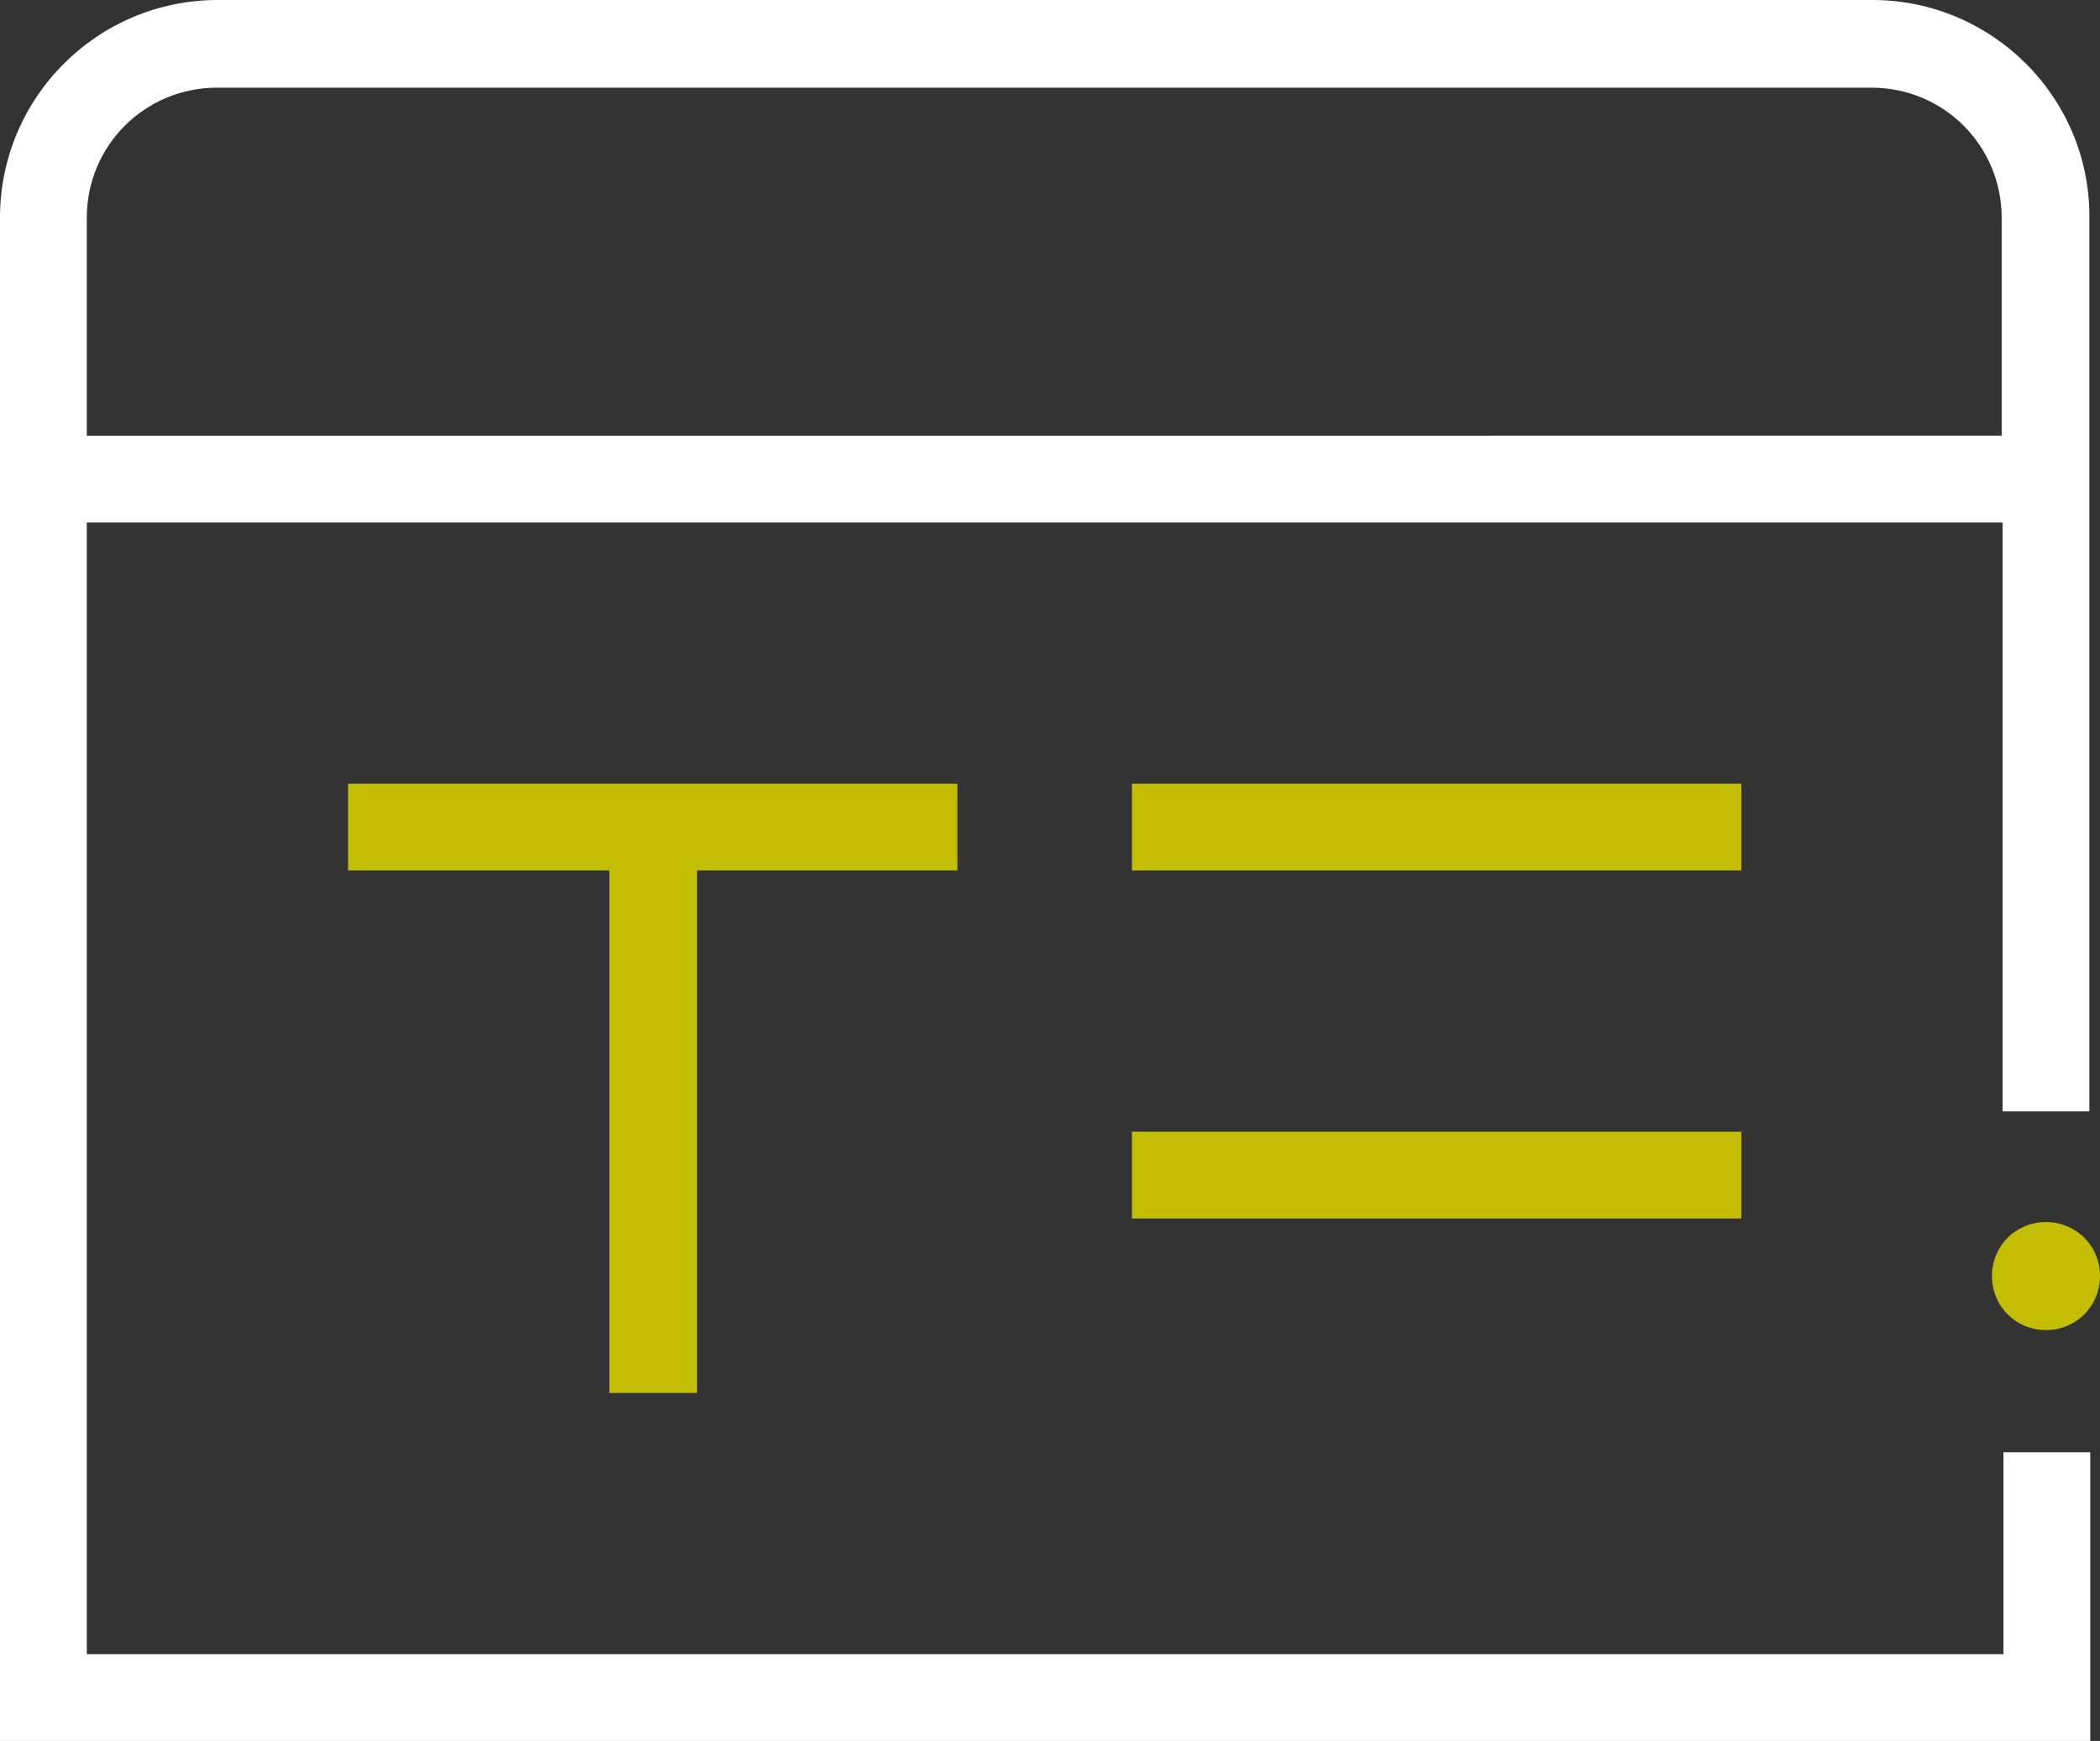
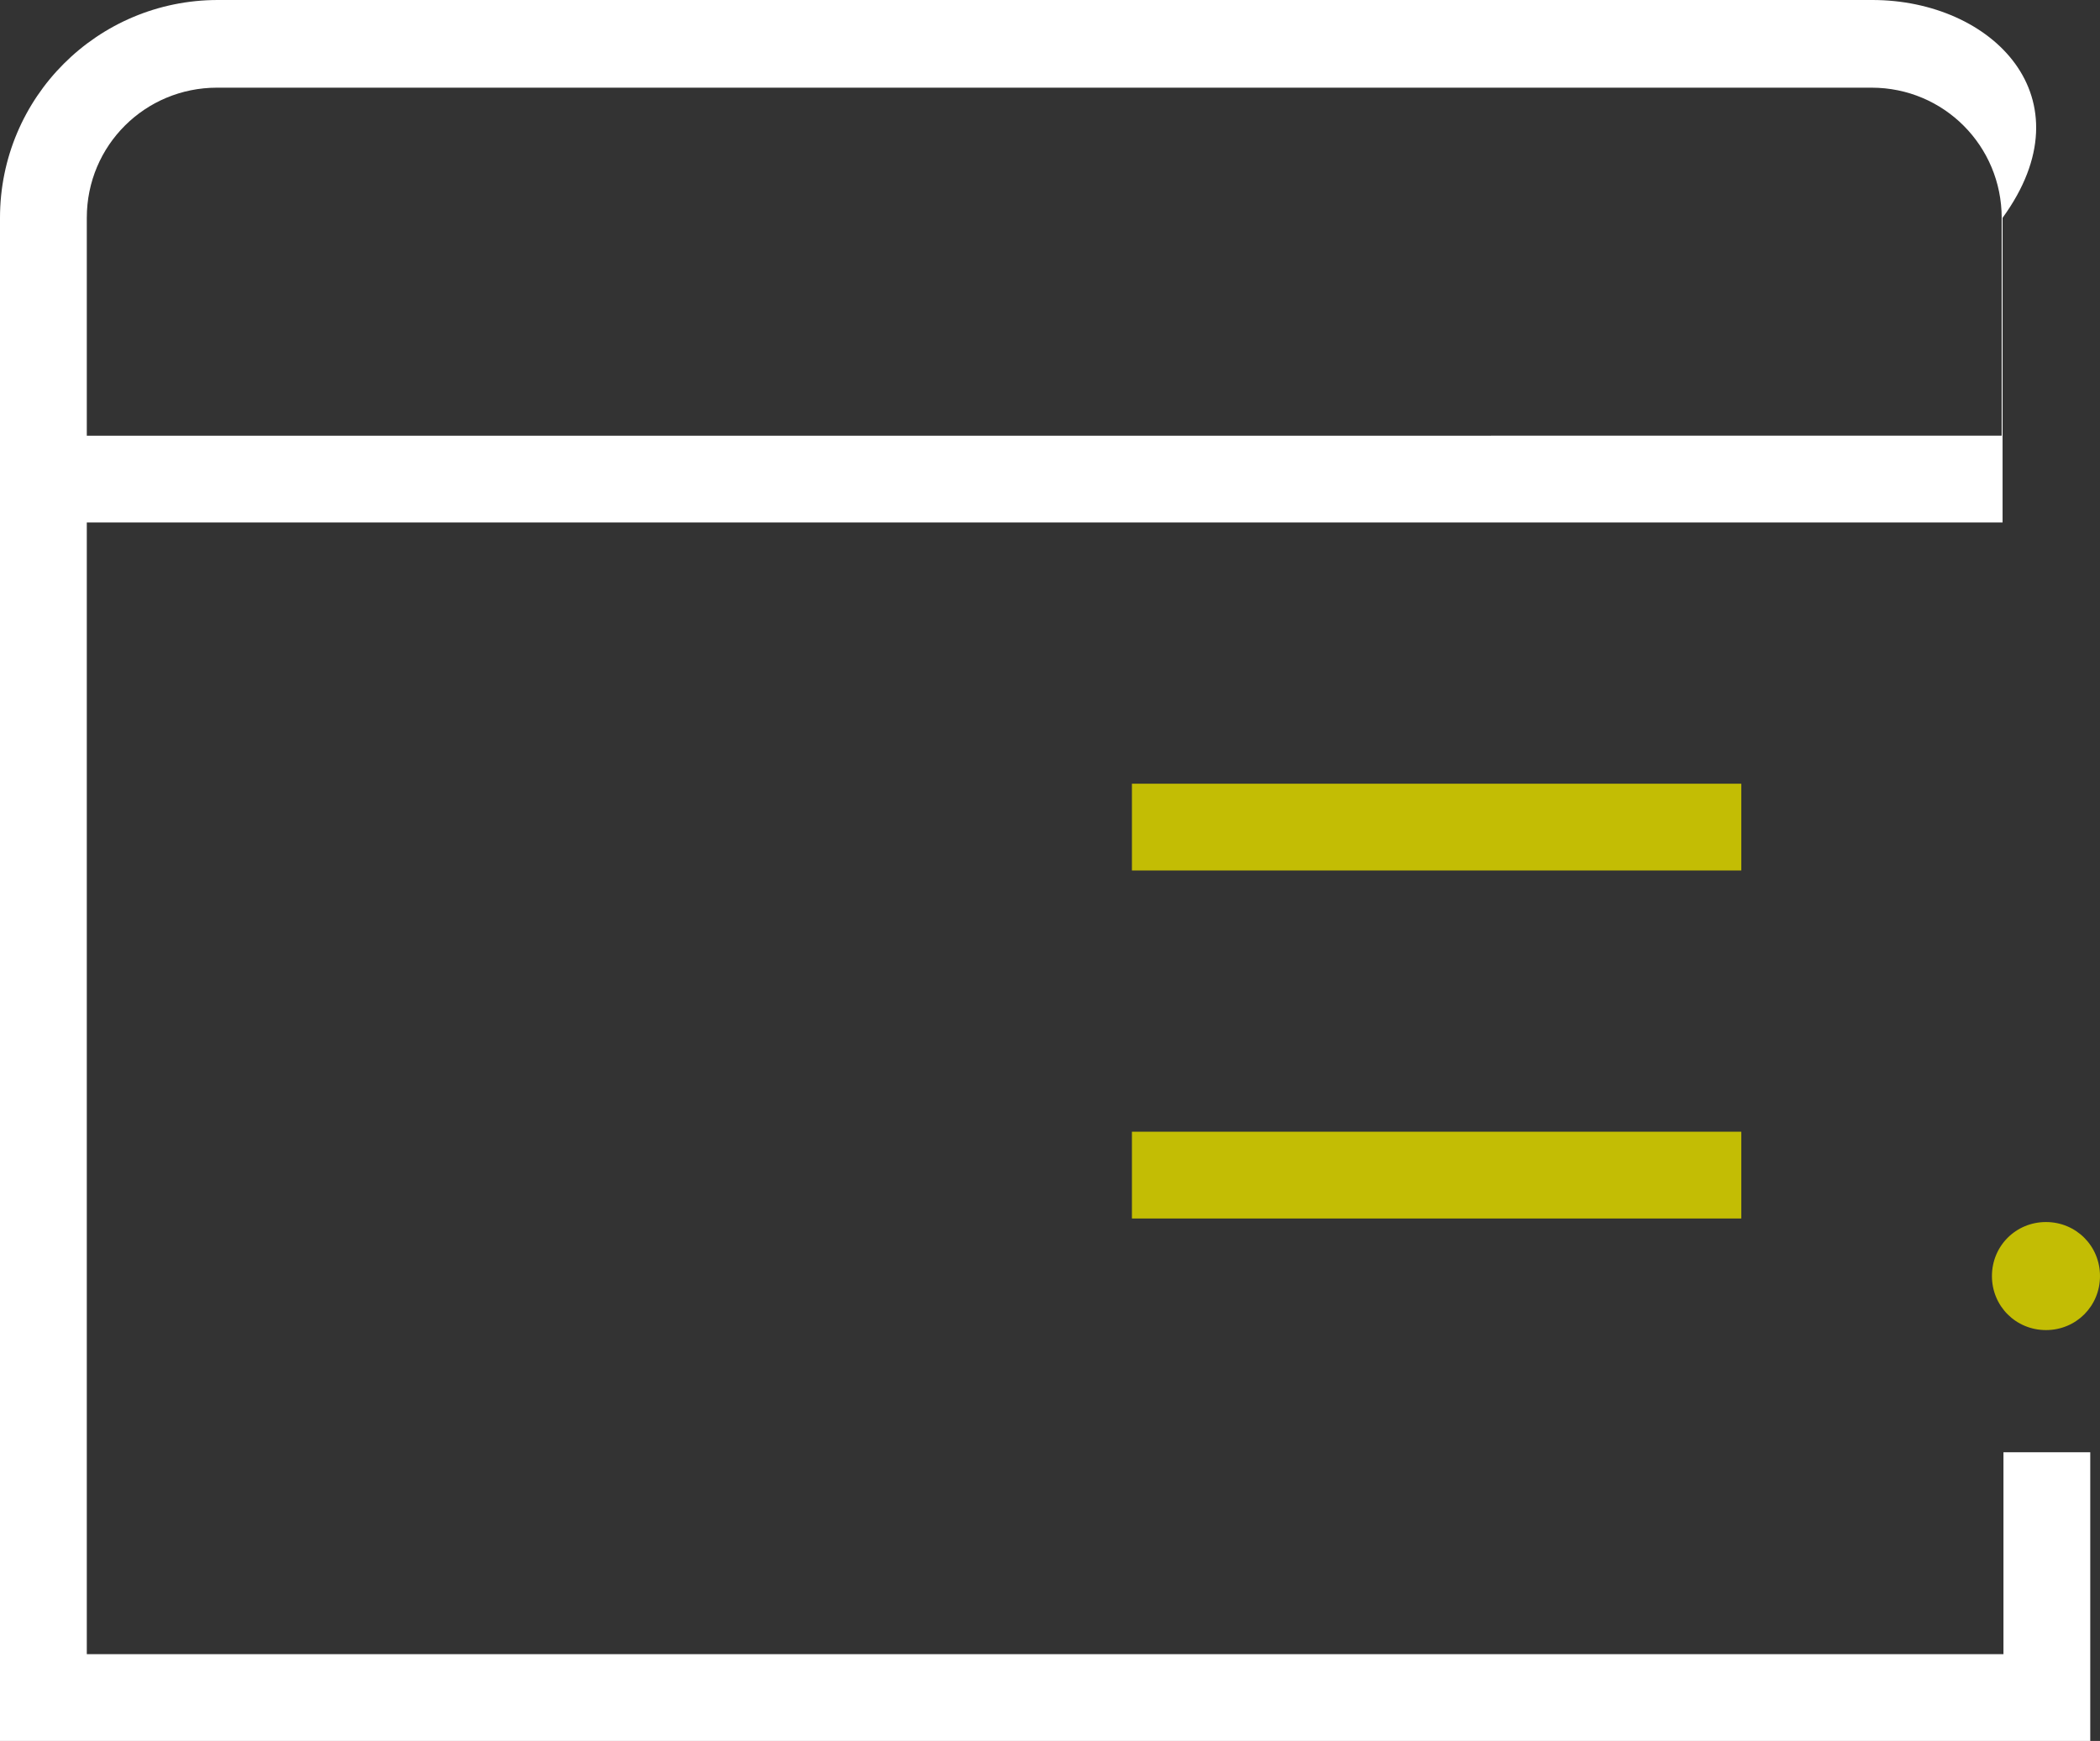
<svg xmlns="http://www.w3.org/2000/svg" x="0px" y="0px" viewBox="0 0 23.71 19.66" style="enable-background:new 0 0 23.71 19.66;" xml:space="preserve">
  <rect x="0" y="0" width="23.71" height="19.66" fill="#333333" stroke="none" />
  <style type="text/css">	.st0{fill:#C3BD04;}	.st1{fill:#FFFFFF;}	.st2{fill:none;}	.st3{fill:none;stroke:#C3BD04;stroke-width:1.3;stroke-miterlimit:10;}	.st4{fill:#020203;}	.st5{fill:#FFFFFF;stroke:#000000;stroke-width:0.476;stroke-miterlimit:10;}	.st6{fill:#FFFFFF;stroke:#000000;stroke-width:0.476;stroke-linecap:round;stroke-linejoin:round;stroke-miterlimit:10;}	.st7{fill:none;stroke:#C3BD04;stroke-miterlimit:10;}</style>
  <g id="Warstwa_1" />
  <g id="ikonki_gotowe">
    <g>
      <path class="st0" d="M23.1,15.02c0.34,0,0.61-0.27,0.61-0.61c0-0.34-0.27-0.61-0.61-0.61c-0.34,0-0.61,0.27-0.61,0.61   C22.49,14.75,22.76,15.02,23.1,15.02z" />
      <g>
-         <path class="st1" d="M22.61,18.68H0.98V5.9h21.63v6.65h0.98V2.46C23.6,1.1,22.49,0,21.14,0H2.46C1.1,0,0,1.1,0,2.46v17.21h23.6    V16.4h-0.98V18.68z M0.98,2.46c0-0.82,0.66-1.47,1.47-1.47h18.68c0.82,0,1.47,0.66,1.47,1.47v2.46H0.98V2.46z" />
-         <polygon class="st0" points="3.93,9.83 6.88,9.83 6.88,15.73 7.87,15.73 7.87,9.83 10.81,9.83 10.81,8.85 3.93,8.85    " />
+         <path class="st1" d="M22.61,18.68H0.98V5.9h21.63v6.65V2.46C23.6,1.1,22.49,0,21.14,0H2.46C1.1,0,0,1.1,0,2.46v17.21h23.6    V16.4h-0.98V18.68z M0.98,2.46c0-0.82,0.66-1.47,1.47-1.47h18.68c0.82,0,1.47,0.66,1.47,1.47v2.46H0.98V2.46z" />
        <rect x="12.78" y="8.85" class="st0" width="6.88" height="0.98" />
        <rect x="12.78" y="12.78" class="st0" width="6.88" height="0.98" />
      </g>
    </g>
  </g>
</svg>